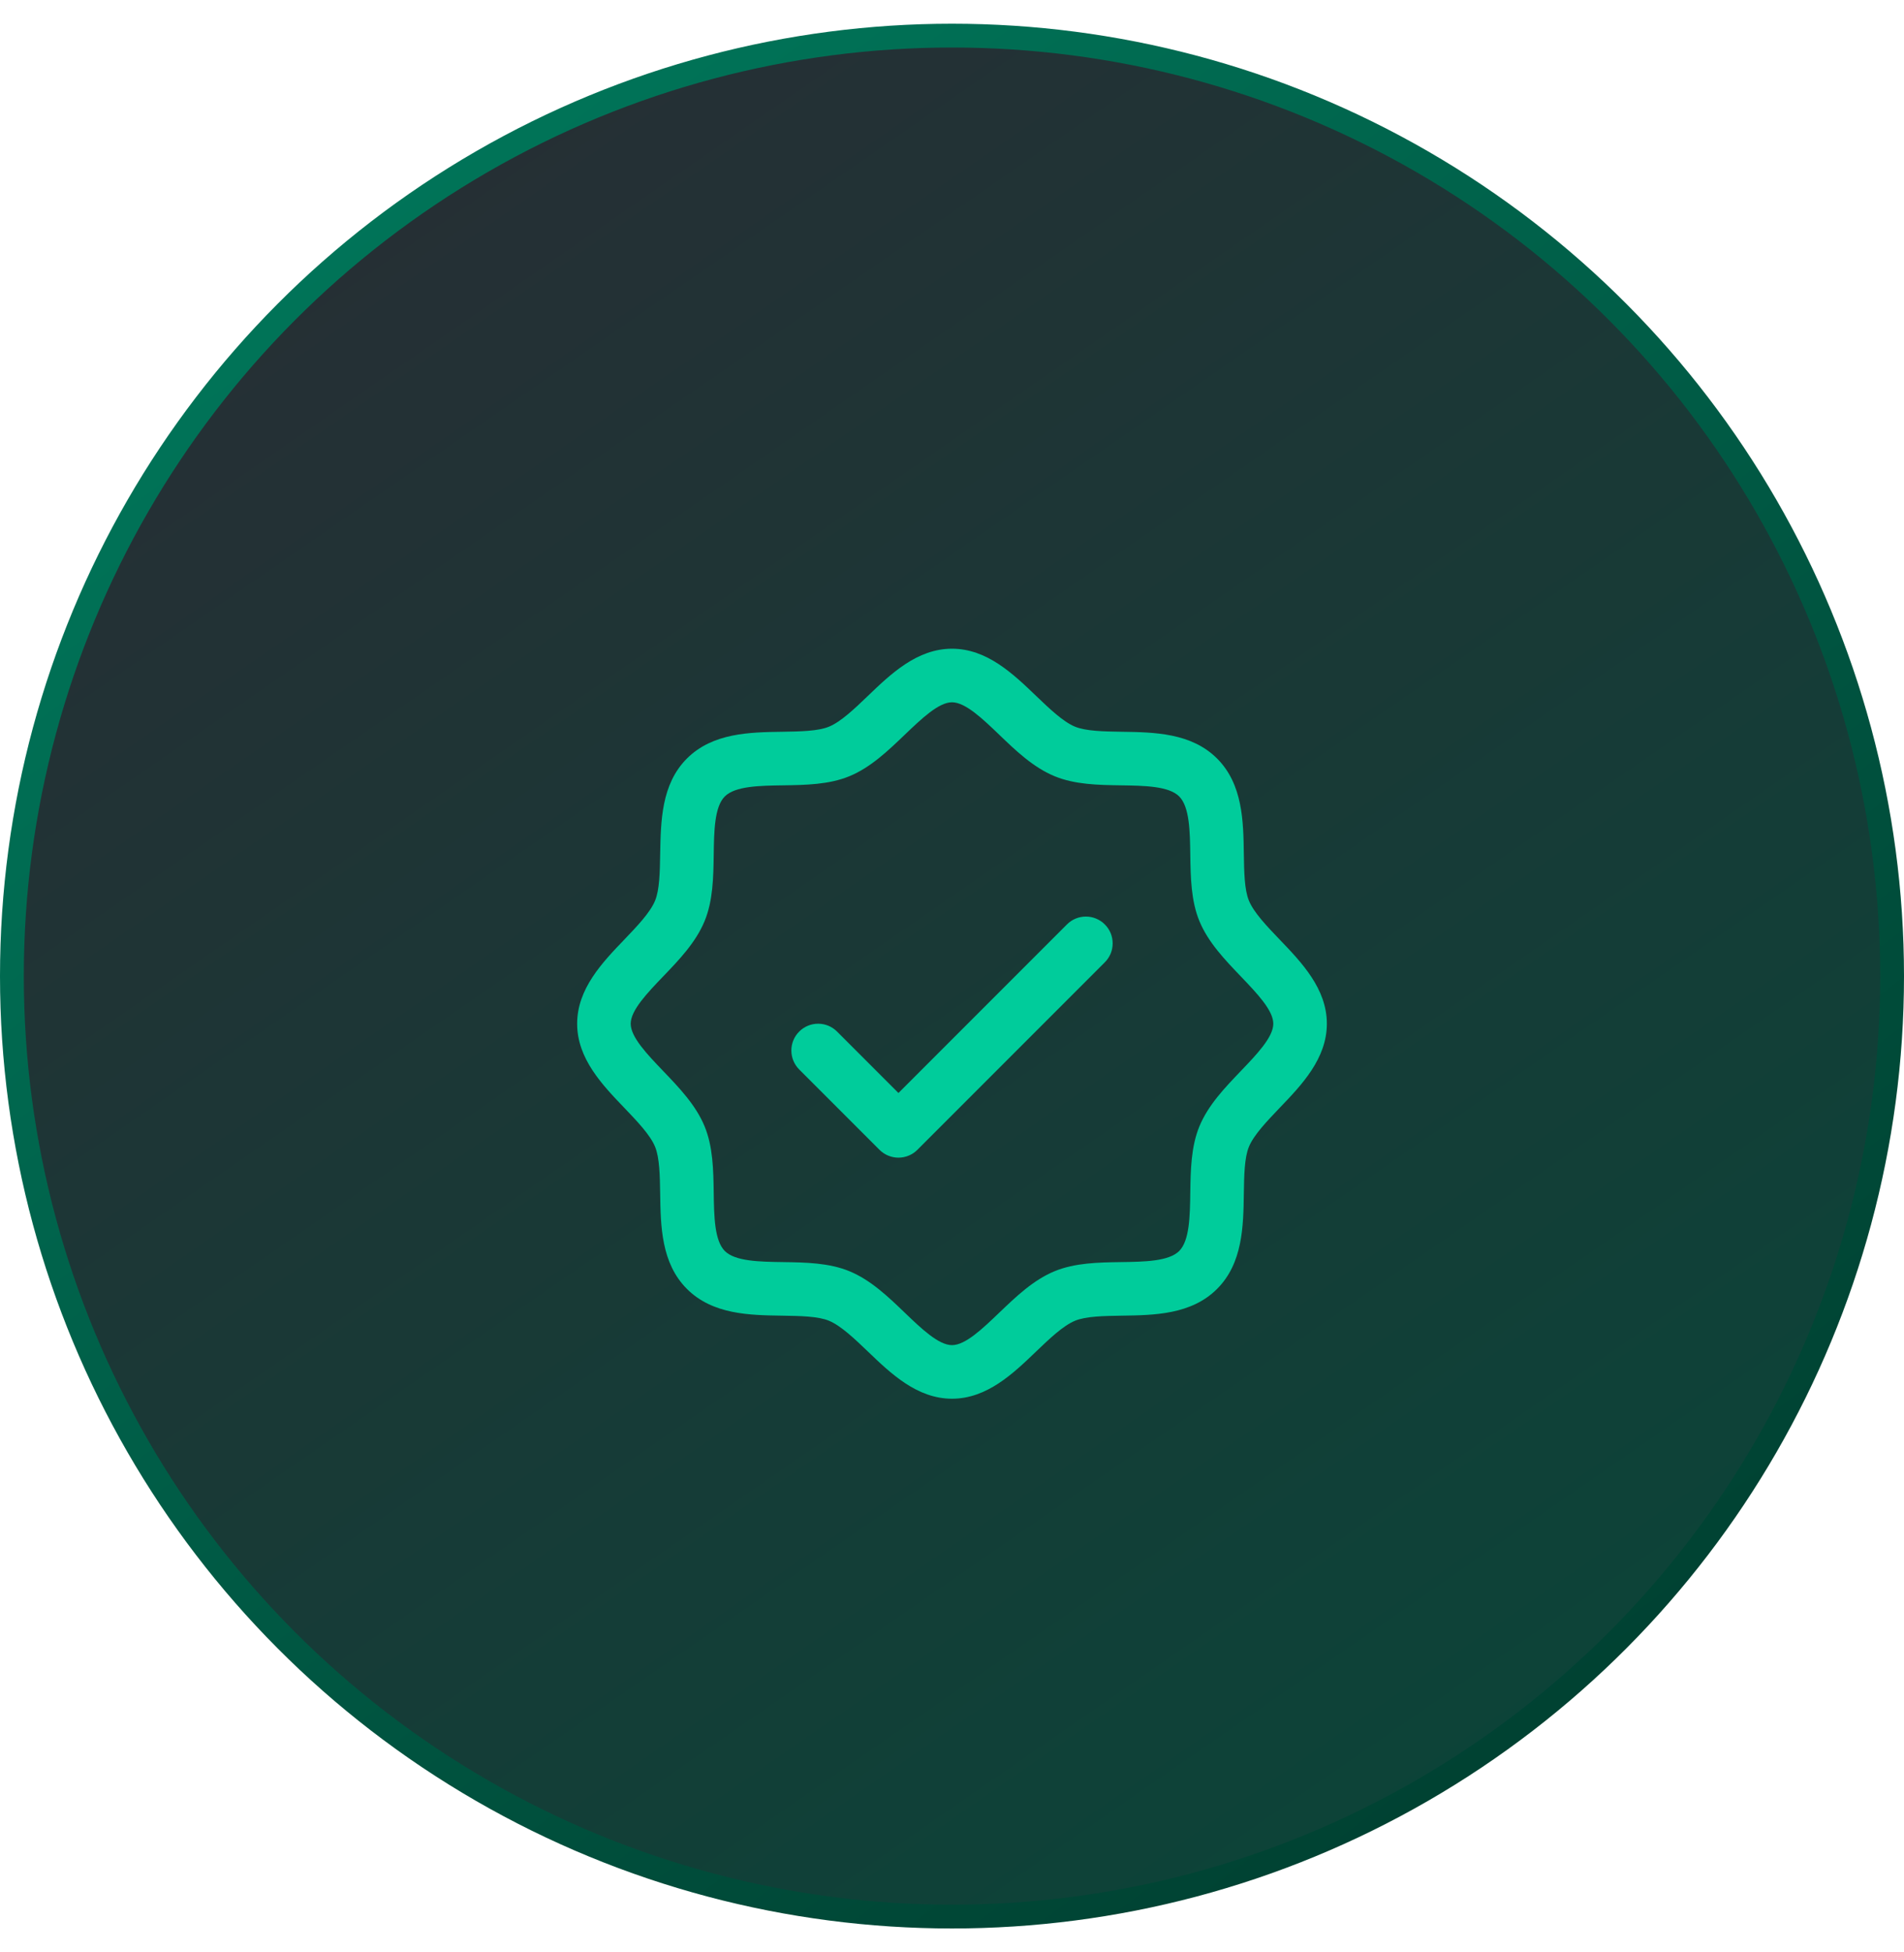
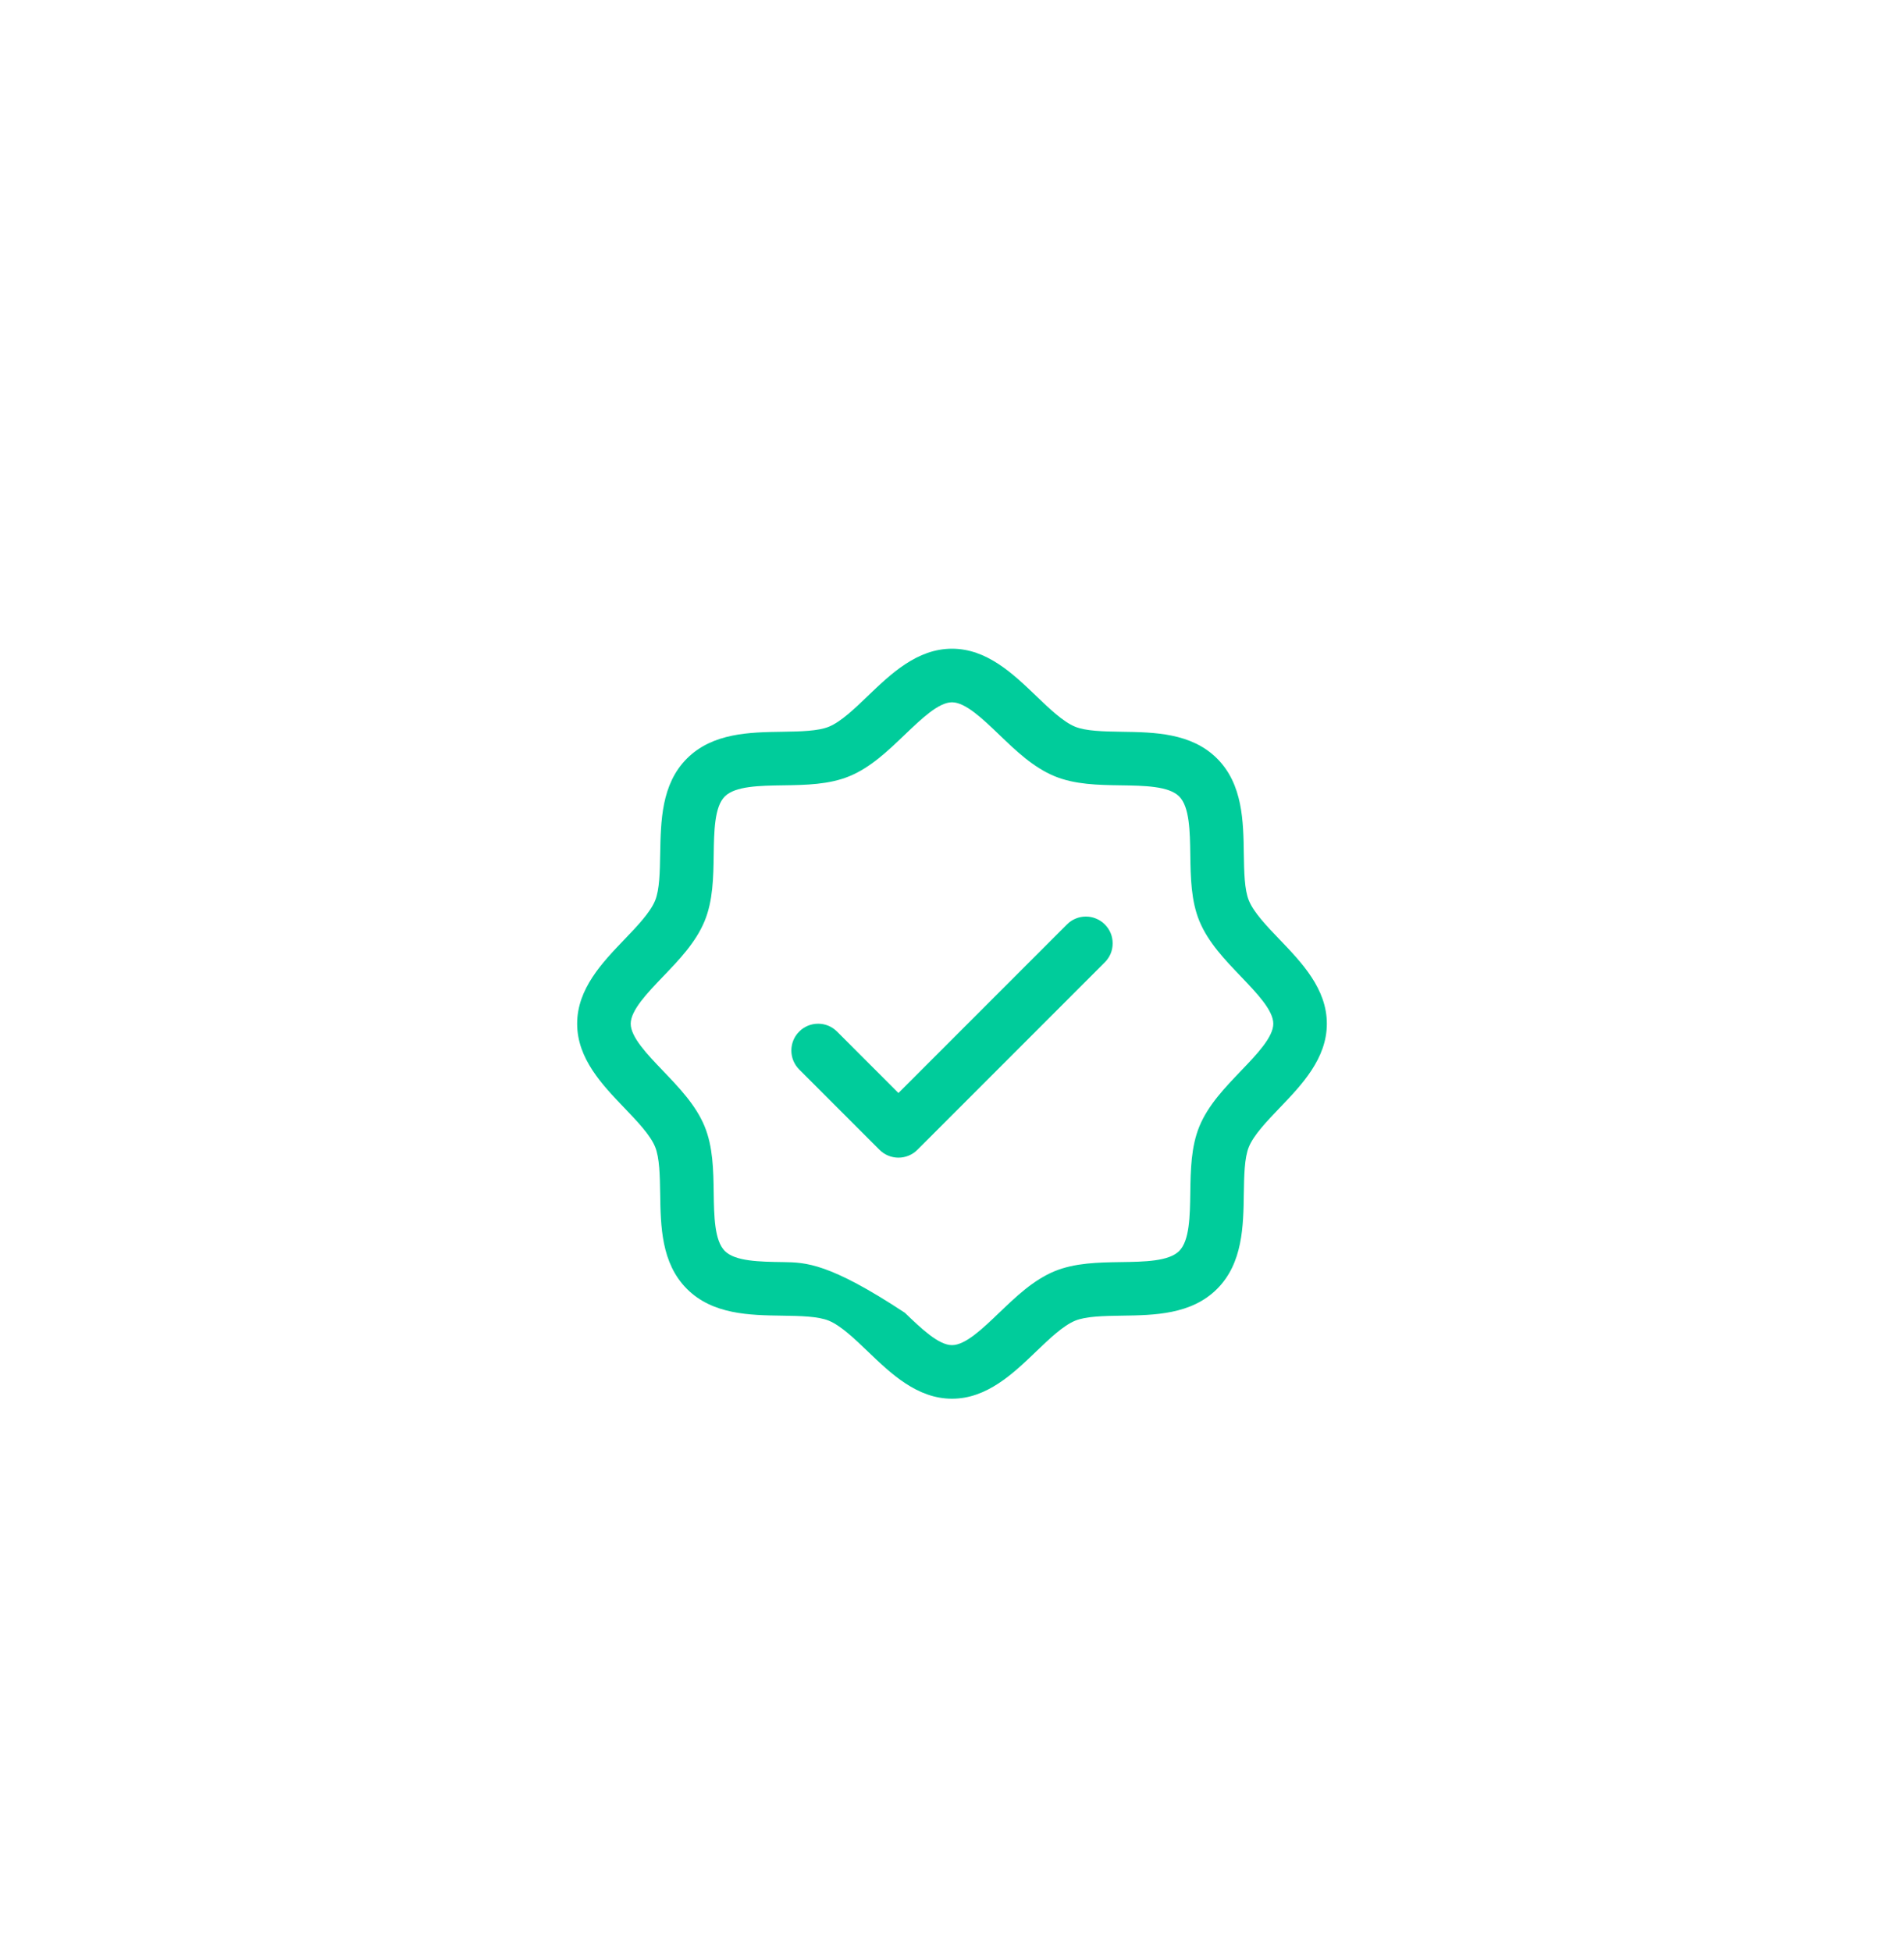
<svg xmlns="http://www.w3.org/2000/svg" width="40" height="41" viewBox="0 0 40 41" fill="none">
  <g filter="url(#filter0_b_4288_8783)">
-     <circle cx="20" cy="20.498" r="19.75" fill="url(#paint0_linear_4288_8783)" stroke="url(#paint1_linear_4288_8783)" stroke-width="0.5" />
-     <path d="M26.881 19.728C26.616 19.451 26.341 19.165 26.238 18.914C26.142 18.684 26.137 18.303 26.131 17.934C26.121 17.248 26.11 16.47 25.569 15.929C25.028 15.389 24.25 15.377 23.564 15.367C23.195 15.361 22.814 15.355 22.584 15.26C22.334 15.157 22.047 14.882 21.77 14.617C21.285 14.151 20.734 13.623 20 13.623C19.266 13.623 18.715 14.151 18.23 14.617C17.953 14.882 17.667 15.157 17.416 15.26C17.188 15.355 16.805 15.361 16.436 15.367C15.75 15.377 14.972 15.389 14.431 15.929C13.89 16.47 13.883 17.248 13.869 17.934C13.863 18.303 13.857 18.684 13.762 18.914C13.659 19.164 13.384 19.451 13.119 19.728C12.653 20.213 12.125 20.764 12.125 21.498C12.125 22.232 12.653 22.783 13.119 23.268C13.384 23.546 13.659 23.831 13.762 24.082C13.857 24.312 13.863 24.693 13.869 25.062C13.879 25.748 13.89 26.526 14.431 27.067C14.972 27.608 15.75 27.619 16.436 27.629C16.805 27.635 17.186 27.64 17.416 27.736C17.666 27.84 17.953 28.114 18.23 28.379C18.715 28.845 19.266 29.373 20 29.373C20.734 29.373 21.285 28.845 21.77 28.379C22.047 28.114 22.333 27.84 22.584 27.736C22.814 27.64 23.195 27.635 23.564 27.629C24.25 27.619 25.028 27.608 25.569 27.067C26.11 26.526 26.121 25.748 26.131 25.062C26.137 24.693 26.142 24.312 26.238 24.082C26.341 23.832 26.616 23.546 26.881 23.268C27.347 22.783 27.875 22.232 27.875 21.498C27.875 20.764 27.347 20.213 26.881 19.728ZM26.069 22.49C25.732 22.842 25.383 23.205 25.198 23.652C25.021 24.081 25.013 24.571 25.006 25.045C24.999 25.538 24.991 26.053 24.773 26.271C24.554 26.489 24.042 26.497 23.547 26.504C23.073 26.511 22.583 26.519 22.154 26.696C21.707 26.881 21.344 27.23 20.992 27.567C20.64 27.904 20.281 28.248 20 28.248C19.719 28.248 19.357 27.902 19.008 27.567C18.659 27.231 18.293 26.881 17.846 26.696C17.417 26.519 16.927 26.511 16.453 26.504C15.96 26.497 15.445 26.489 15.227 26.271C15.009 26.052 15.001 25.54 14.994 25.045C14.987 24.571 14.979 24.081 14.802 23.652C14.617 23.205 14.268 22.842 13.931 22.49C13.595 22.139 13.25 21.779 13.25 21.498C13.25 21.217 13.596 20.855 13.931 20.506C14.267 20.157 14.617 19.791 14.802 19.344C14.979 18.916 14.987 18.425 14.994 17.951C15.001 17.459 15.008 16.943 15.227 16.725C15.446 16.507 15.958 16.499 16.453 16.492C16.927 16.485 17.417 16.477 17.846 16.3C18.293 16.115 18.656 15.766 19.008 15.429C19.36 15.093 19.719 14.748 20 14.748C20.281 14.748 20.643 15.094 20.992 15.429C21.341 15.765 21.707 16.115 22.154 16.3C22.583 16.477 23.073 16.485 23.547 16.492C24.04 16.499 24.555 16.507 24.773 16.725C24.991 16.944 24.999 17.456 25.006 17.951C25.013 18.425 25.021 18.916 25.198 19.344C25.383 19.791 25.732 20.154 26.069 20.506C26.405 20.858 26.75 21.217 26.75 21.498C26.75 21.779 26.404 22.141 26.069 22.49ZM23.21 19.413C23.263 19.465 23.304 19.527 23.333 19.595C23.361 19.663 23.375 19.737 23.375 19.811C23.375 19.884 23.361 19.958 23.333 20.026C23.304 20.094 23.263 20.156 23.21 20.209L19.273 24.146C19.221 24.198 19.159 24.24 19.09 24.268C19.022 24.296 18.949 24.311 18.875 24.311C18.801 24.311 18.728 24.296 18.66 24.268C18.591 24.24 18.529 24.198 18.477 24.146L16.79 22.459C16.684 22.353 16.625 22.21 16.625 22.061C16.625 21.911 16.684 21.768 16.79 21.663C16.895 21.557 17.038 21.498 17.188 21.498C17.337 21.498 17.48 21.557 17.585 21.663L18.875 22.953L22.415 19.413C22.467 19.36 22.529 19.319 22.597 19.291C22.665 19.262 22.739 19.248 22.812 19.248C22.886 19.248 22.96 19.262 23.028 19.291C23.096 19.319 23.158 19.36 23.21 19.413Z" fill="#00CC9B" />
+     <path d="M26.881 19.728C26.616 19.451 26.341 19.165 26.238 18.914C26.142 18.684 26.137 18.303 26.131 17.934C26.121 17.248 26.11 16.47 25.569 15.929C25.028 15.389 24.25 15.377 23.564 15.367C23.195 15.361 22.814 15.355 22.584 15.26C22.334 15.157 22.047 14.882 21.77 14.617C21.285 14.151 20.734 13.623 20 13.623C19.266 13.623 18.715 14.151 18.23 14.617C17.953 14.882 17.667 15.157 17.416 15.26C17.188 15.355 16.805 15.361 16.436 15.367C15.75 15.377 14.972 15.389 14.431 15.929C13.89 16.47 13.883 17.248 13.869 17.934C13.863 18.303 13.857 18.684 13.762 18.914C13.659 19.164 13.384 19.451 13.119 19.728C12.653 20.213 12.125 20.764 12.125 21.498C12.125 22.232 12.653 22.783 13.119 23.268C13.384 23.546 13.659 23.831 13.762 24.082C13.857 24.312 13.863 24.693 13.869 25.062C13.879 25.748 13.89 26.526 14.431 27.067C14.972 27.608 15.75 27.619 16.436 27.629C16.805 27.635 17.186 27.64 17.416 27.736C17.666 27.84 17.953 28.114 18.23 28.379C18.715 28.845 19.266 29.373 20 29.373C20.734 29.373 21.285 28.845 21.77 28.379C22.047 28.114 22.333 27.84 22.584 27.736C22.814 27.64 23.195 27.635 23.564 27.629C24.25 27.619 25.028 27.608 25.569 27.067C26.11 26.526 26.121 25.748 26.131 25.062C26.137 24.693 26.142 24.312 26.238 24.082C26.341 23.832 26.616 23.546 26.881 23.268C27.347 22.783 27.875 22.232 27.875 21.498C27.875 20.764 27.347 20.213 26.881 19.728ZM26.069 22.49C25.732 22.842 25.383 23.205 25.198 23.652C25.021 24.081 25.013 24.571 25.006 25.045C24.999 25.538 24.991 26.053 24.773 26.271C24.554 26.489 24.042 26.497 23.547 26.504C23.073 26.511 22.583 26.519 22.154 26.696C21.707 26.881 21.344 27.23 20.992 27.567C20.64 27.904 20.281 28.248 20 28.248C19.719 28.248 19.357 27.902 19.008 27.567C17.417 26.519 16.927 26.511 16.453 26.504C15.96 26.497 15.445 26.489 15.227 26.271C15.009 26.052 15.001 25.54 14.994 25.045C14.987 24.571 14.979 24.081 14.802 23.652C14.617 23.205 14.268 22.842 13.931 22.49C13.595 22.139 13.25 21.779 13.25 21.498C13.25 21.217 13.596 20.855 13.931 20.506C14.267 20.157 14.617 19.791 14.802 19.344C14.979 18.916 14.987 18.425 14.994 17.951C15.001 17.459 15.008 16.943 15.227 16.725C15.446 16.507 15.958 16.499 16.453 16.492C16.927 16.485 17.417 16.477 17.846 16.3C18.293 16.115 18.656 15.766 19.008 15.429C19.36 15.093 19.719 14.748 20 14.748C20.281 14.748 20.643 15.094 20.992 15.429C21.341 15.765 21.707 16.115 22.154 16.3C22.583 16.477 23.073 16.485 23.547 16.492C24.04 16.499 24.555 16.507 24.773 16.725C24.991 16.944 24.999 17.456 25.006 17.951C25.013 18.425 25.021 18.916 25.198 19.344C25.383 19.791 25.732 20.154 26.069 20.506C26.405 20.858 26.75 21.217 26.75 21.498C26.75 21.779 26.404 22.141 26.069 22.49ZM23.21 19.413C23.263 19.465 23.304 19.527 23.333 19.595C23.361 19.663 23.375 19.737 23.375 19.811C23.375 19.884 23.361 19.958 23.333 20.026C23.304 20.094 23.263 20.156 23.21 20.209L19.273 24.146C19.221 24.198 19.159 24.24 19.09 24.268C19.022 24.296 18.949 24.311 18.875 24.311C18.801 24.311 18.728 24.296 18.66 24.268C18.591 24.24 18.529 24.198 18.477 24.146L16.79 22.459C16.684 22.353 16.625 22.21 16.625 22.061C16.625 21.911 16.684 21.768 16.79 21.663C16.895 21.557 17.038 21.498 17.188 21.498C17.337 21.498 17.48 21.557 17.585 21.663L18.875 22.953L22.415 19.413C22.467 19.36 22.529 19.319 22.597 19.291C22.665 19.262 22.739 19.248 22.812 19.248C22.886 19.248 22.96 19.262 23.028 19.291C23.096 19.319 23.158 19.36 23.21 19.413Z" fill="#00CC9B" />
  </g>
  <defs>
    <filter id="filter0_b_4288_8783" x="-4" y="-3.502" width="48" height="48" filterUnits="userSpaceOnUse" color-interpolation-filters="sRGB">
      <feFlood flood-opacity="0" result="BackgroundImageFix" />
      <feGaussianBlur in="BackgroundImageFix" stdDeviation="2" />
      <feComposite in2="SourceAlpha" operator="in" result="effect1_backgroundBlur_4288_8783" />
      <feBlend mode="normal" in="SourceGraphic" in2="effect1_backgroundBlur_4288_8783" result="shape" />
    </filter>
    <linearGradient id="paint0_linear_4288_8783" x1="6.673" y1="0.498" x2="42.5" y2="52.348" gradientUnits="userSpaceOnUse">
      <stop stop-color="#282D34" />
      <stop offset="1" stop-color="#004D3A" />
    </linearGradient>
    <linearGradient id="paint1_linear_4288_8783" x1="-13" y1="-17.152" x2="36.5" y2="47.848" gradientUnits="userSpaceOnUse">
      <stop stop-color="#009974" />
      <stop offset="1" stop-color="#003327" />
    </linearGradient>
  </defs>
</svg>